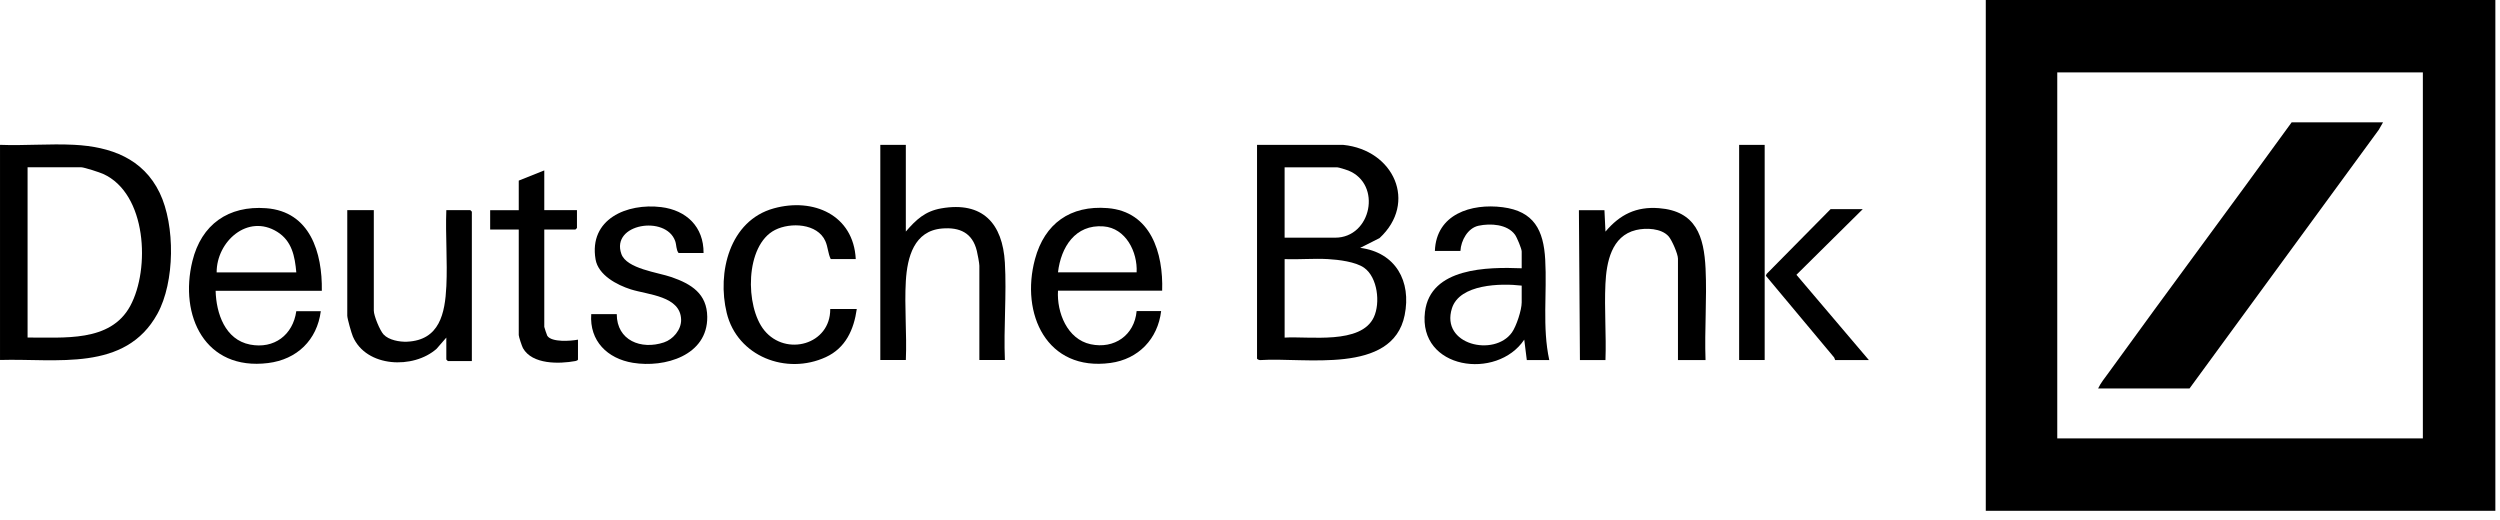
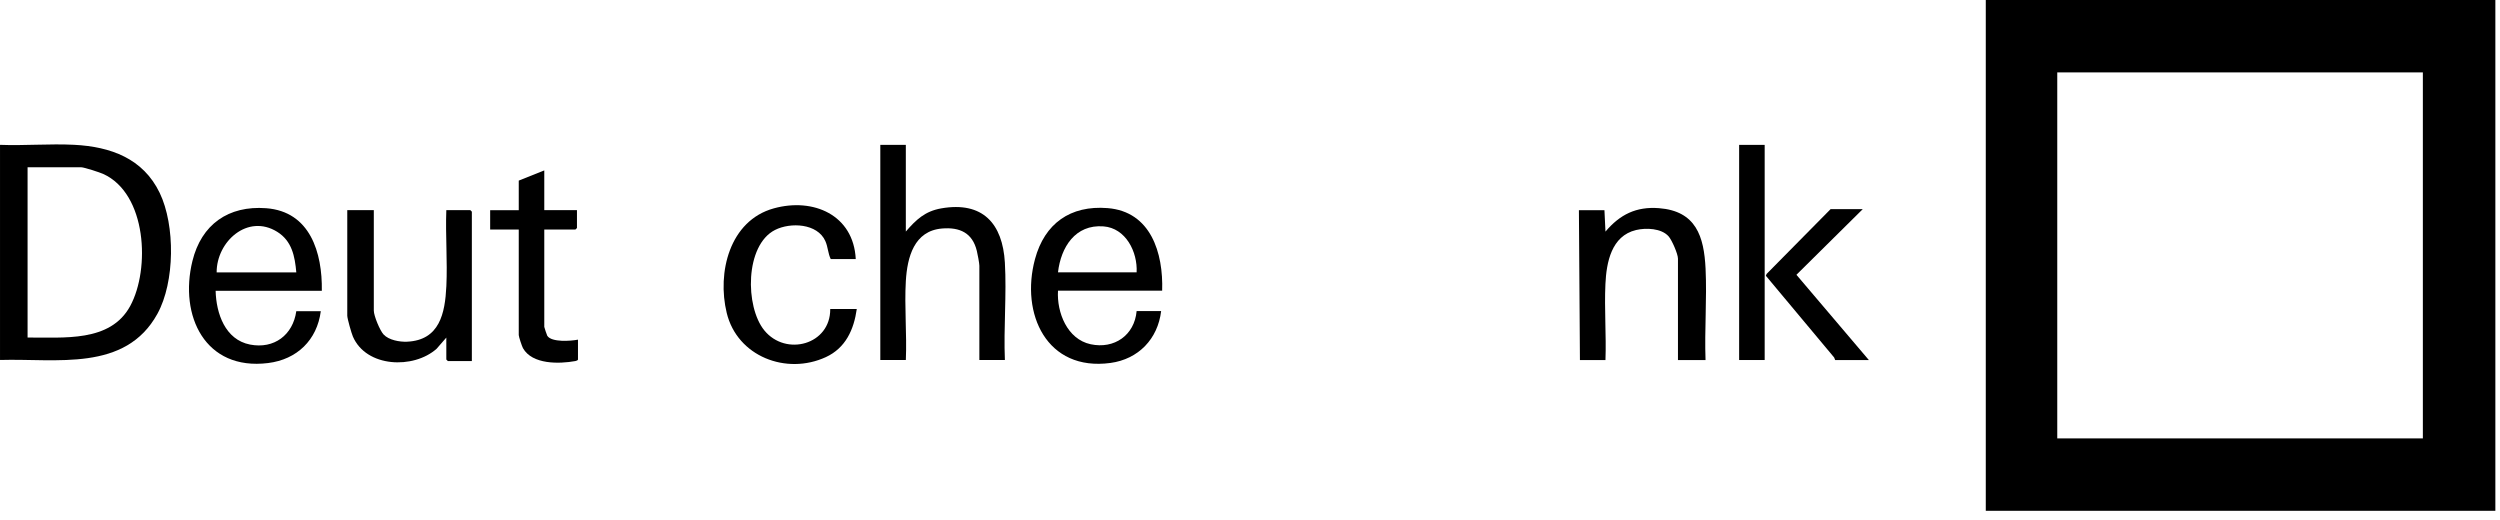
<svg xmlns="http://www.w3.org/2000/svg" width="250" height="52" viewBox="0 0 250 52" fill="none">
  <path d="M249.536 0V51.081H198.578V0C215.563 0.002 232.552 -0.001 249.536 0ZM242.286 7.239H205.726V43.842H242.286V7.239Z" fill="black" />
-   <path d="M134.333 14.489C139.39 15.001 141.775 20.274 137.951 23.812L136.018 24.785C139.565 25.246 141.155 28.124 140.465 31.521C139.249 37.514 130.421 35.706 126.056 36.007C125.951 36.029 125.703 35.933 125.703 35.848V14.488H134.333V14.489ZM128.461 23.768H133.516C137.136 23.768 138.227 18.421 134.83 17.052C134.643 16.976 133.862 16.732 133.721 16.732H128.461V23.767V23.768ZM128.461 33.76C130.926 33.604 136.105 34.482 137.387 31.712C138.044 30.291 137.766 27.747 136.421 26.782C135.568 26.172 133.849 25.97 132.801 25.91C131.38 25.828 129.89 25.968 128.463 25.91V33.761L128.461 33.76Z" fill="black" />
  <path d="M0.001 35.997V14.484C2.442 14.581 4.979 14.355 7.409 14.48C11.06 14.667 14.311 15.841 15.97 19.289C17.536 22.545 17.491 28.196 15.744 31.375C12.529 37.227 5.618 35.825 0 35.997H0.001ZM2.758 33.755C6.347 33.718 11.034 34.267 13.024 30.596C15.033 26.889 14.678 19.363 10.315 17.391C9.982 17.24 8.407 16.727 8.12 16.727H2.758V33.755Z" fill="black" />
  <path d="M90.583 14.488V23.155C91.615 21.959 92.51 21.118 94.132 20.836C98.275 20.116 100.262 22.358 100.488 26.265C100.672 29.45 100.353 32.801 100.489 36.002H97.936V26.57C97.936 26.317 97.756 25.385 97.683 25.089C97.246 23.288 95.978 22.704 94.21 22.85C91.407 23.081 90.726 25.714 90.584 28.1C90.431 30.682 90.697 33.406 90.584 36.002H88.031V14.488H90.584H90.583Z" fill="black" />
  <path d="M32.184 29.078H21.563C21.618 31.338 22.512 33.974 25.008 34.457C27.413 34.923 29.293 33.496 29.63 31.118H32.08C31.706 34.007 29.695 35.948 26.809 36.305C20.511 37.087 17.897 31.583 19.243 26.1C20.14 22.443 22.842 20.537 26.616 20.821C31.017 21.152 32.245 25.268 32.183 29.078H32.184ZM29.631 27.243C29.488 25.626 29.193 24.098 27.723 23.183C24.768 21.342 21.65 24.155 21.665 27.243H29.631Z" fill="black" />
  <path d="M116.216 29.066H105.8C105.668 31.247 106.72 33.919 109.062 34.424C111.422 34.933 113.45 33.523 113.663 31.105H116.114C115.784 33.892 113.843 35.914 111.049 36.295C104.668 37.161 102.024 31.372 103.501 25.905C104.461 22.352 107.032 20.516 110.751 20.81C115.095 21.153 116.34 25.309 116.216 29.067V29.066ZM105.8 27.23H113.663C113.766 25.195 112.583 22.808 110.348 22.638C107.531 22.422 106.09 24.715 105.8 27.23Z" fill="black" />
-   <path d="M154.927 36.004H152.68L152.425 33.964C149.699 38.05 141.798 36.956 142.497 31.189C143.035 26.744 148.774 26.695 152.169 26.828V25.145C152.169 24.873 151.688 23.729 151.499 23.47C150.724 22.41 149.043 22.32 147.856 22.573C146.776 22.803 146.099 24.043 146.042 25.095H143.489C143.617 21.422 147.117 20.316 150.269 20.722C153.406 21.125 154.357 23.021 154.522 25.958C154.711 29.295 154.213 32.709 154.927 36.005V36.004ZM152.169 28.562C150.08 28.316 145.964 28.4 145.195 30.826C144.029 34.5 149.443 35.71 151.193 33.246C151.64 32.615 152.169 30.998 152.169 30.244V28.562Z" fill="black" />
  <path d="M170.554 36.008H167.796V25.863C167.796 25.392 167.186 24.004 166.861 23.636C166.138 22.817 164.595 22.767 163.605 23.003C161.135 23.592 160.642 26.238 160.542 28.408C160.425 30.908 160.637 33.499 160.546 36.008H157.993L157.891 21.019H160.444L160.547 23.161C161.987 21.454 163.621 20.638 165.905 20.817C169.599 21.107 170.402 23.627 170.558 26.877C170.701 29.878 170.442 32.995 170.554 36.007V36.008Z" fill="black" />
  <path d="M37.381 21.015V31.057C37.381 31.582 37.988 33.046 38.357 33.447C38.878 34.011 39.971 34.204 40.705 34.17C43.965 34.021 44.505 31.335 44.636 28.613C44.756 26.116 44.538 23.521 44.632 21.014H47.032C47.043 21.014 47.185 21.156 47.185 21.167V36.104H44.785C44.774 36.104 44.632 35.962 44.632 35.951V33.758L43.66 34.877C41.348 36.934 36.625 36.752 35.289 33.654C35.146 33.321 34.727 31.861 34.727 31.566V21.014H37.382L37.381 21.015Z" fill="black" />
-   <path d="M70.356 25.297H67.855C67.606 24.981 67.66 24.505 67.518 24.104C66.591 21.494 61.06 22.359 62.137 25.398C62.662 26.881 65.8 27.238 67.167 27.716C69.134 28.404 70.701 29.368 70.725 31.686C70.766 35.556 66.474 36.804 63.287 36.28C60.742 35.862 58.935 34.097 59.123 31.414H61.676C61.675 34.047 64.114 35.007 66.397 34.24C67.314 33.933 68.129 32.972 68.112 31.98C68.07 29.594 64.806 29.484 63.084 28.938C61.709 28.503 59.823 27.516 59.556 25.936C58.873 21.898 62.704 20.294 66.117 20.71C68.65 21.019 70.377 22.693 70.356 25.297Z" fill="black" />
  <path d="M85.576 25.905H83.074C82.796 25.352 82.805 24.709 82.532 24.101C81.737 22.335 79.055 22.21 77.504 22.995C74.492 24.519 74.493 30.668 76.435 33.042C78.593 35.683 83.059 34.464 83.023 30.9H85.678C85.387 32.963 84.563 34.799 82.583 35.712C78.634 37.532 73.728 35.643 72.672 31.293C71.694 27.266 72.942 22.062 77.384 20.835C81.325 19.747 85.35 21.483 85.575 25.904L85.576 25.905Z" fill="black" />
  <path d="M54.428 21.015H57.696V22.8C57.696 22.811 57.554 22.953 57.543 22.953H54.428V32.69C54.428 32.737 54.691 33.527 54.731 33.586C55.18 34.252 57.088 34.104 57.798 33.965V35.953C57.798 36.027 57.628 36.09 57.542 36.105C55.91 36.401 53.226 36.459 52.298 34.817C52.195 34.635 51.875 33.67 51.875 33.506V22.954H49.016V21.017H51.875V18.061L54.428 17.041V21.017V21.015Z" fill="black" />
  <path d="M176.467 14.488H173.914V36.002H176.467V14.488Z" fill="black" />
  <path d="M186.273 20.916L179.643 27.479L186.886 36.005H183.516L183.417 35.752L176.586 27.576L176.666 27.388L183.057 20.916H186.273Z" fill="black" />
-   <path d="M238.303 12.234L237.876 12.98L218.952 38.846H209.812C210.066 38.294 210.495 37.779 210.853 37.283C216.909 28.9 223.102 20.613 229.165 12.234H238.304H238.303Z" fill="black" />
</svg>